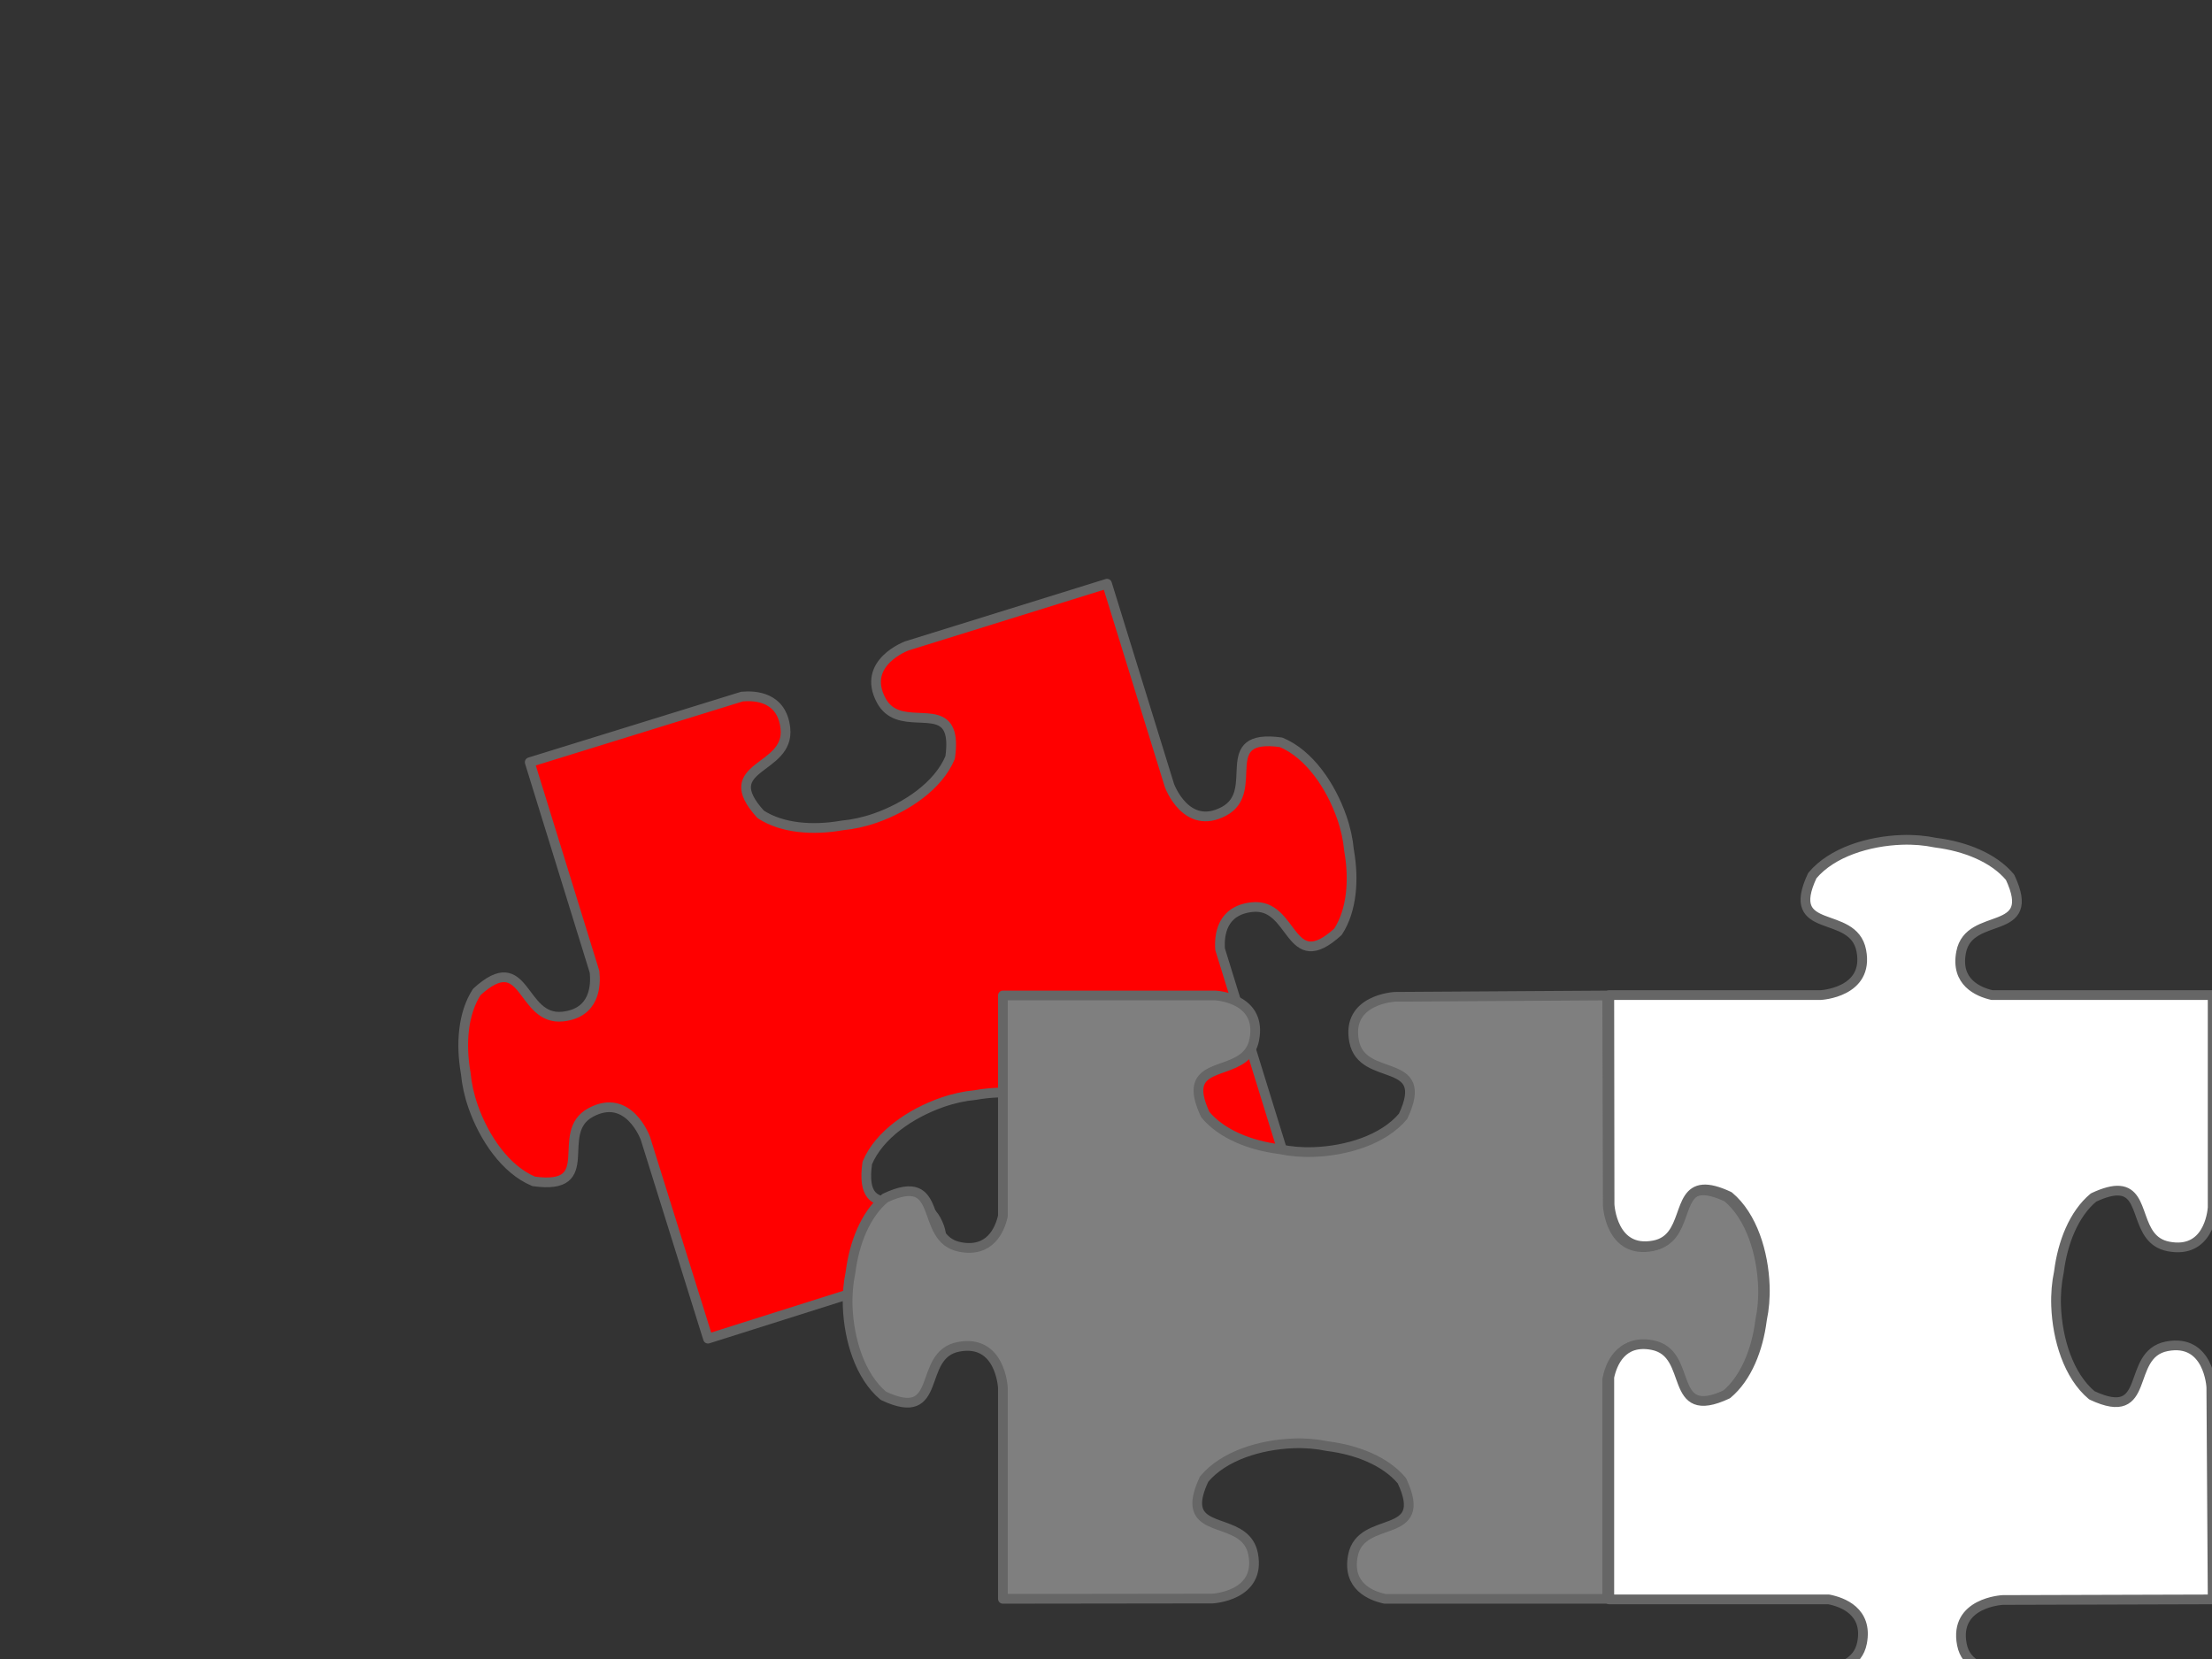
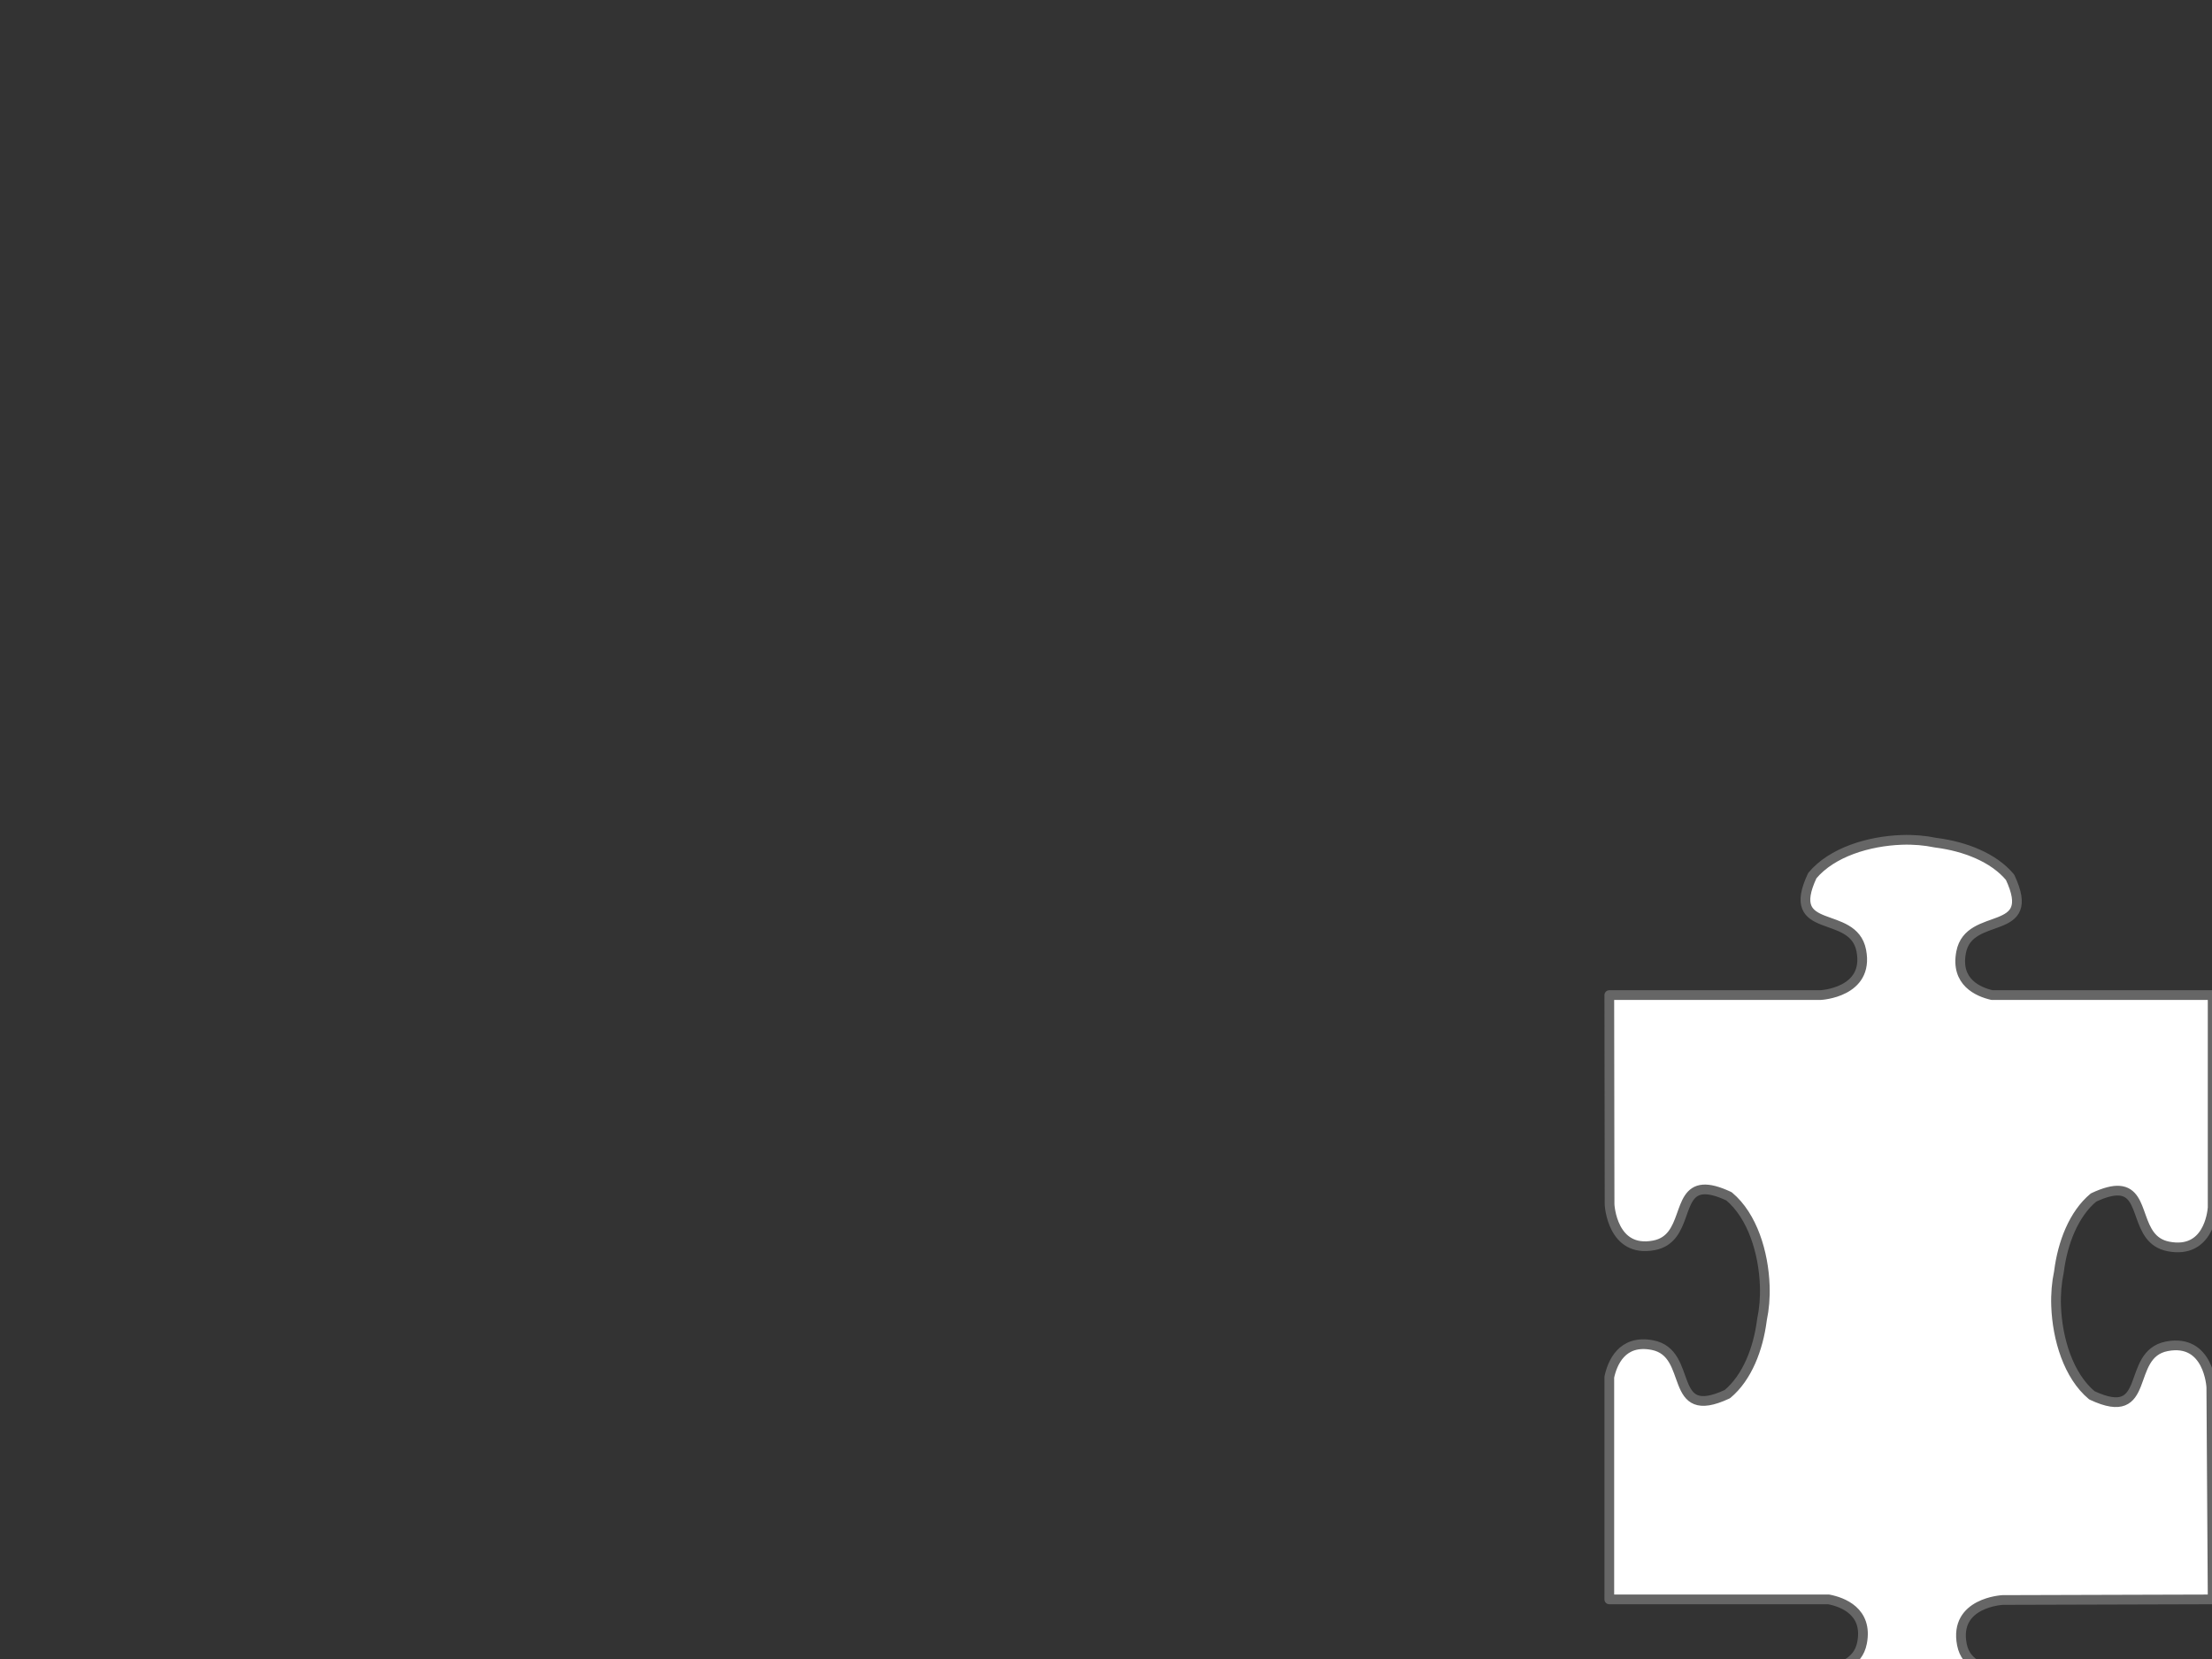
<svg xmlns="http://www.w3.org/2000/svg" width="1024" height="768">
  <rect width="100%" height="100%" fill="#333333" stroke="none" />
  <title>red puzzle pieces</title>
  <g>
    <title>Layer 1</title>
-     <path d="m208.122,449.342c0.559,15.2 5.653,32.249 16.562,41.344c28.188,13.229 15.173,-18.908 34.688,-22.687c19.514,-3.78 20.594,18.906 20.594,18.906l0,0l0,97.75c0,0 96.937,-0.125 96.937,-0.125c0,0 22.686,-1.079 18.906,-20.594c-3.071,-15.855 -24.878,-10.233 -25.843,-22.687c-0.223,-2.874 0.675,-6.715 3.156,-12c9.095,-10.91 26.144,-16.003 41.344,-16.563c5.61,-0.206 10.888,0.283 15.5,1.25c0.204,0.025 0.42,0.067 0.625,0.094c13.114,1.694 26.417,6.762 34.093,15.969c13.23,28.187 -18.907,15.173 -22.687,34.687c-2.754,14.218 8.478,18.611 14.812,19.969l102.907,0l0,-101.594c1.218,-6.201 5.489,-18.241 20.125,-15.406c19.514,3.78 6.499,35.885 34.687,22.656c9.207,-7.676 14.275,-20.979 15.969,-34.094c0.026,-0.204 0.069,-0.42 0.094,-0.625c0.966,-4.612 1.456,-9.889 1.25,-15.5c-0.56,-15.199 -5.654,-32.248 -16.563,-41.343c-28.188,-13.23 -15.173,18.907 -34.687,22.687c-19.515,3.78 -20.594,-18.906 -20.594,-18.906l-0.281,-97.188c0,0 -98.25,0.625 -98.25,0.625c0,0 -22.687,1.08 -18.907,20.594c3.78,19.515 35.917,6.5 22.688,34.688c-9.095,10.909 -26.145,16.003 -41.344,16.562c-5.611,0.207 -10.888,-0.283 -15.5,-1.25c-0.205,-0.025 -0.42,-0.067 -0.625,-0.094c-13.114,-1.694 -26.418,-6.761 -34.094,-15.968c-2.48,-5.285 -3.379,-9.126 -3.156,-12c0.966,-12.455 22.741,-6.832 25.813,-22.688c3.526,-18.208 -15.34,-20.261 -17.969,-20.469l-98.406,0l0,102.157c-1.482,6.405 -5.992,16.964 -19.844,14.281c-19.515,-3.78 -6.5,-35.886 -34.688,-22.656c-9.207,7.676 -14.275,20.979 -15.968,34.093c-0.027,0.205 -0.069,0.421 -0.094,0.625c-0.967,4.612 -1.457,9.889 -1.25,15.5z" transform="rotate(162.813 419.981 444.999)" stroke-width="4.5" stroke-linejoin="round" stroke="#666666" fill-rule="evenodd" fill="#ff0000" id="svg_6" />
-     <path d="m392.422,604.828c0.559,15.2 5.653,32.249 16.562,41.344c28.188,13.229 15.173,-18.908 34.688,-22.688c19.514,-3.779 20.594,18.907 20.594,18.907l0,0l0,97.75c0,0 96.937,-0.125 96.937,-0.125c0,0 22.686,-1.08 18.906,-20.594c-3.071,-15.856 -24.878,-10.233 -25.843,-22.688c-0.223,-2.874 0.675,-6.714 3.156,-12c9.095,-10.909 26.144,-16.003 41.344,-16.562c5.611,-0.207 10.888,0.283 15.5,1.25c0.204,0.025 0.42,0.067 0.625,0.094c13.114,1.694 26.417,6.761 34.093,15.968c13.23,28.188 -18.907,15.173 -22.687,34.688c-2.754,14.218 8.478,18.61 14.812,19.969l102.907,0l0,-101.594c1.218,-6.201 5.489,-18.241 20.125,-15.406c19.514,3.779 6.499,35.885 34.687,22.656c9.207,-7.676 14.275,-20.979 15.969,-34.094c0.026,-0.205 0.069,-0.42 0.094,-0.625c0.966,-4.612 1.456,-9.889 1.25,-15.5c-0.56,-15.199 -5.654,-32.249 -16.563,-41.344c-28.188,-13.229 -15.173,18.908 -34.687,22.688c-19.515,3.78 -20.594,-18.906 -20.594,-18.906l-0.281,-97.188c0,0 -98.25,0.625 -98.25,0.625c0,0 -22.686,1.079 -18.907,20.594c3.78,19.514 35.917,6.5 22.688,34.687c-9.095,10.91 -26.144,16.003 -41.344,16.563c-5.611,0.206 -10.888,-0.283 -15.5,-1.25c-0.205,-0.025 -0.42,-0.067 -0.625,-0.094c-13.114,-1.694 -26.418,-6.762 -34.094,-15.969c-2.48,-5.285 -3.379,-9.125 -3.156,-12c0.966,-12.454 22.742,-6.832 25.813,-22.687c3.526,-18.208 -15.34,-20.261 -17.969,-20.469l-98.406,0l0,102.156c-1.482,6.406 -5.992,16.965 -19.844,14.282c-19.515,-3.78 -6.5,-35.886 -34.688,-22.657c-9.207,7.676 -14.274,20.98 -15.968,34.094c-0.027,0.205 -0.069,0.42 -0.094,0.625c-0.967,4.612 -1.457,9.889 -1.25,15.5z" stroke-width="4.5" stroke-linejoin="round" stroke="#666666" fill-rule="evenodd" fill="#7f7f7f" id="path1099" />
    <path d="m672.792,605.01c0.559,15.2 5.653,32.249 16.562,41.344c28.188,13.229 15.173,-18.908 34.688,-22.687c19.514,-3.78 20.593,18.906 20.593,18.906l0,0l0,97.75c0,0 96.938,-0.125 96.938,-0.125c0,0 22.686,-1.079 18.906,-20.594c-3.071,-15.855 -24.878,-10.233 -25.844,-22.687c-0.222,-2.875 0.676,-6.715 3.157,-12c9.095,-10.91 26.144,-16.003 41.343,-16.563c5.611,-0.206 10.888,0.283 15.5,1.25c0.205,0.025 0.421,0.067 0.625,0.094c13.115,1.694 26.418,6.762 34.094,15.969c13.229,28.187 -18.908,15.173 -22.687,34.687c-2.754,14.218 8.478,18.611 14.812,19.969l102.911,0l0,-101.594c1.21,-6.201 5.48,-18.241 20.12,-15.406c19.52,3.78 6.5,35.885 34.69,22.656c9.2,-7.676 14.27,-20.979 15.97,-34.094c0.02,-0.204 0.07,-0.42 0.09,-0.625c0.97,-4.612 1.46,-9.889 1.25,-15.5c-0.56,-15.199 -5.65,-32.248 -16.56,-41.343c-28.19,-13.23 -15.17,18.907 -34.69,22.687c-19.51,3.78 -20.59,-18.906 -20.59,-18.906l-0.28,-97.188c0,0 -98.255,0.625 -98.255,0.625c0,0 -22.686,1.08 -18.906,20.594c3.78,19.515 35.917,6.5 22.688,34.688c-9.095,10.909 -26.145,16.003 -41.344,16.562c-5.611,0.207 -10.888,-0.283 -15.5,-1.25c-0.205,-0.025 -0.42,-0.067 -0.625,-0.094c-13.115,-1.694 -26.418,-6.761 -34.094,-15.968c-2.48,-5.286 -3.379,-9.126 -3.156,-12c0.966,-12.455 22.741,-6.832 25.812,-22.688c3.527,-18.208 -15.339,-20.261 -17.968,-20.469l-98.407,0l0,102.157c-1.481,6.405 -5.991,16.964 -19.843,14.281c-19.515,-3.78 -6.5,-35.886 -34.688,-22.656c-9.207,7.676 -14.275,20.979 -15.969,34.093c-0.026,0.205 -0.069,0.421 -0.093,0.625c-0.967,4.612 -1.457,9.889 -1.25,15.5z" transform="rotate(89.999 884.651 600.667)" stroke-width="4.5" stroke-linejoin="round" stroke="#666666" fill-rule="evenodd" fill="#ffffff" id="svg_1" />
  </g>
</svg>